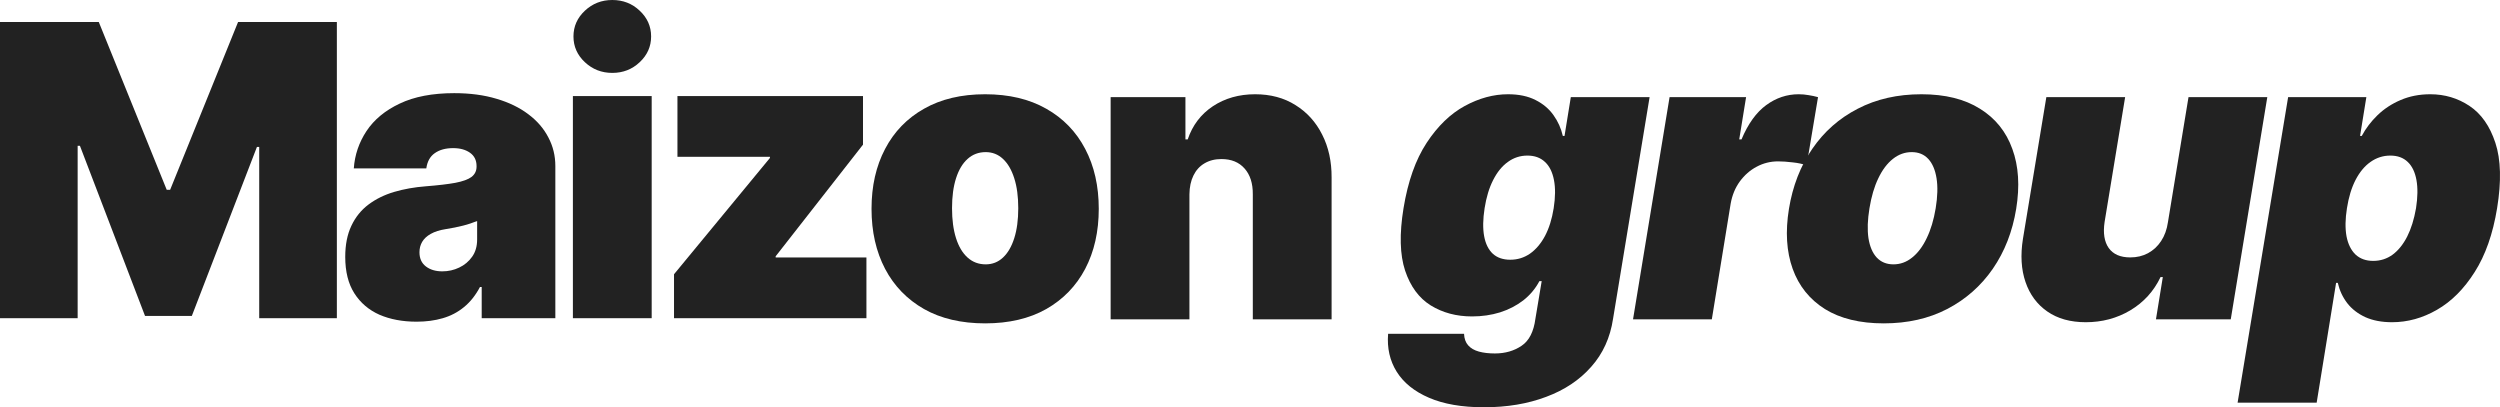
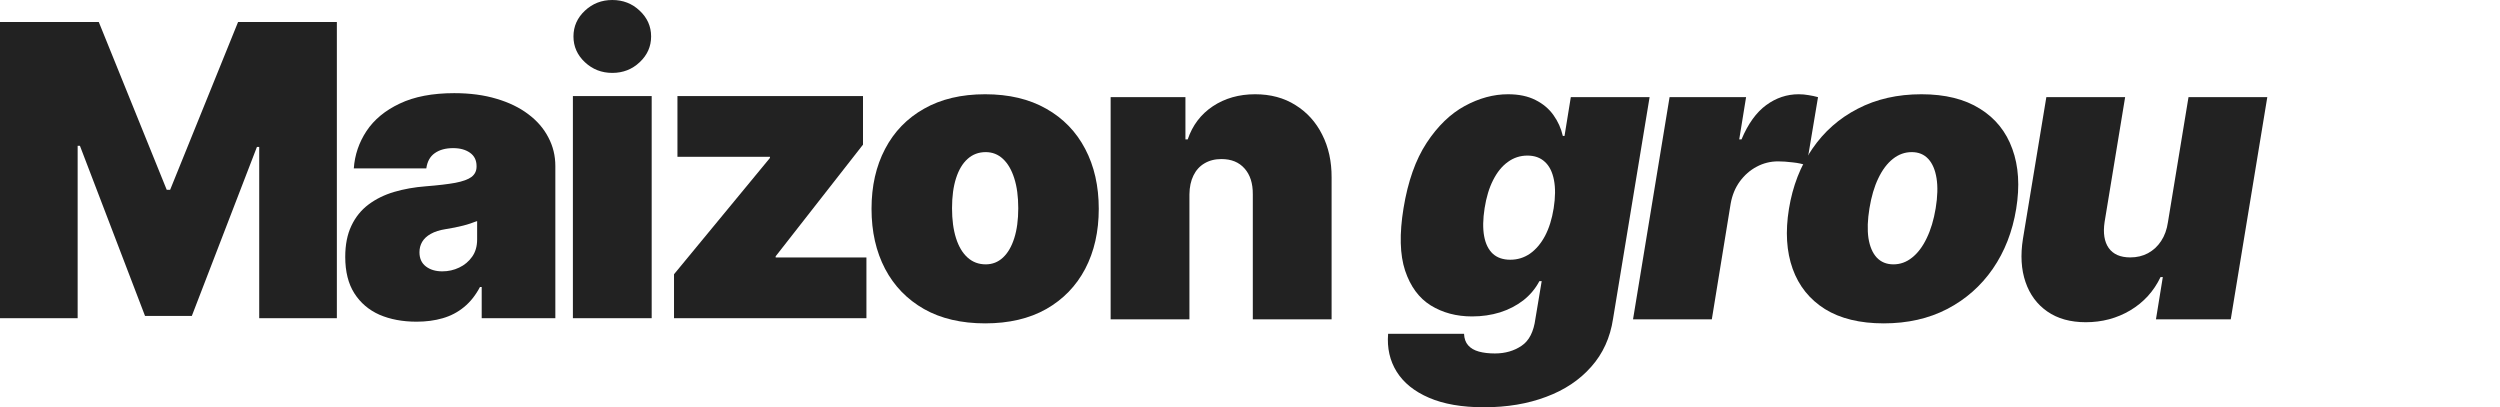
<svg xmlns="http://www.w3.org/2000/svg" width="399" height="65" viewBox="0 0 399 65" fill="none">
  <path d="M0 3.509H15.764L26.608 30.288H27.155L37.998 3.509H53.763V50.788H41.37V23.455H41.005L30.617 50.419H23.145L12.757 23.27H12.393V50.788H0V3.509Z" fill="#222222" />
  <path d="M66.49 51.342C64.258 51.342 62.284 50.973 60.567 50.234C58.867 49.48 57.53 48.341 56.558 46.817C55.586 45.294 55.1 43.355 55.1 41C55.1 39.061 55.426 37.406 56.08 36.036C56.733 34.651 57.644 33.52 58.813 32.643C59.983 31.766 61.342 31.096 62.891 30.634C64.455 30.173 66.141 29.873 67.948 29.734C69.908 29.58 71.479 29.395 72.664 29.18C73.864 28.949 74.73 28.634 75.261 28.234C75.793 27.818 76.058 27.272 76.058 26.595V26.502C76.058 25.579 75.709 24.871 75.01 24.378C74.312 23.886 73.416 23.64 72.322 23.64C71.123 23.64 70.143 23.909 69.384 24.448C68.639 24.971 68.191 25.779 68.04 26.872H56.467C56.619 24.717 57.295 22.732 58.494 20.916C59.709 19.084 61.479 17.622 63.802 16.529C66.126 15.421 69.027 14.867 72.505 14.867C75.01 14.867 77.258 15.167 79.248 15.767C81.237 16.352 82.931 17.176 84.328 18.238C85.725 19.284 86.788 20.515 87.517 21.931C88.261 23.332 88.633 24.855 88.633 26.502V50.788H76.879V45.802H76.605C75.906 47.125 75.056 48.195 74.054 49.011C73.067 49.826 71.935 50.419 70.659 50.788C69.399 51.157 68.009 51.342 66.49 51.342ZM70.591 43.308C71.548 43.308 72.444 43.108 73.279 42.708C74.13 42.308 74.821 41.731 75.352 40.977C75.884 40.223 76.15 39.307 76.15 38.23V35.275C75.815 35.413 75.459 35.544 75.079 35.667C74.714 35.79 74.32 35.906 73.894 36.013C73.484 36.121 73.044 36.221 72.573 36.313C72.117 36.406 71.639 36.49 71.138 36.567C70.166 36.721 69.368 36.975 68.746 37.329C68.138 37.668 67.683 38.091 67.379 38.599C67.09 39.092 66.946 39.645 66.946 40.261C66.946 41.246 67.288 42 67.971 42.523C68.655 43.047 69.528 43.308 70.591 43.308Z" fill="#222222" />
  <path d="M91.434 50.788V15.329H104.009V50.788H91.434ZM97.722 11.635C96.021 11.635 94.563 11.066 93.348 9.927C92.133 8.788 91.525 7.418 91.525 5.818C91.525 4.217 92.133 2.847 93.348 1.708C94.563 0.569 96.021 0 97.722 0C99.438 0 100.896 0.569 102.096 1.708C103.311 2.847 103.918 4.217 103.918 5.818C103.918 7.418 103.311 8.788 102.096 9.927C100.896 11.066 99.438 11.635 97.722 11.635Z" fill="#222222" />
  <path d="M107.573 50.788V43.77L122.882 25.209V25.025H108.12V15.329H137.735V23.085L123.793 40.907V41.092H138.282V50.788H107.573Z" fill="#222222" />
  <path d="M157.229 51.61C153.432 51.61 150.182 50.849 147.479 49.325C144.776 47.786 142.702 45.647 141.26 42.907C139.817 40.152 139.096 36.959 139.096 33.327C139.096 29.695 139.817 26.509 141.26 23.769C142.702 21.014 144.776 18.875 147.479 17.352C150.182 15.812 153.432 15.043 157.229 15.043C161.026 15.043 164.276 15.812 166.979 17.352C169.683 18.875 171.756 21.014 173.198 23.769C174.641 26.509 175.363 29.695 175.363 33.327C175.363 36.959 174.641 40.152 173.198 42.907C171.756 45.647 169.683 47.786 166.979 49.325C164.276 50.849 161.026 51.61 157.229 51.61ZM157.32 42.191C158.383 42.191 159.302 41.83 160.077 41.106C160.851 40.383 161.451 39.352 161.876 38.013C162.302 36.674 162.514 35.081 162.514 33.234C162.514 31.372 162.302 29.779 161.876 28.456C161.451 27.117 160.851 26.085 160.077 25.362C159.302 24.639 158.383 24.277 157.32 24.277C156.196 24.277 155.232 24.639 154.427 25.362C153.622 26.085 153.007 27.117 152.582 28.456C152.157 29.779 151.944 31.372 151.944 33.234C151.944 35.081 152.157 36.674 152.582 38.013C153.007 39.352 153.622 40.383 154.427 41.106C155.232 41.83 156.196 42.191 157.32 42.191Z" fill="#222222" />
  <path d="M189.833 31.018V50.964H177.258V15.505H189.195V22.246H189.56C190.319 19.999 191.655 18.236 193.569 16.959C195.498 15.682 197.746 15.043 200.312 15.043C202.788 15.043 204.937 15.62 206.759 16.774C208.597 17.913 210.017 19.483 211.019 21.484C212.037 23.485 212.538 25.77 212.523 28.34V50.964H199.948V31.018C199.963 29.264 199.522 27.886 198.626 26.886C197.746 25.886 196.515 25.385 194.936 25.385C193.903 25.385 193 25.616 192.225 26.078C191.466 26.524 190.881 27.171 190.471 28.017C190.061 28.848 189.848 29.849 189.833 31.018Z" fill="#222222" />
  <path d="M236.85 65C233.327 65 230.396 64.492 228.057 63.476C225.733 62.476 224.017 61.091 222.908 59.321C221.815 57.566 221.359 55.55 221.542 53.273H233.661C233.691 54.042 233.912 54.658 234.322 55.119C234.732 55.581 235.301 55.912 236.03 56.112C236.759 56.312 237.61 56.412 238.582 56.412C240.222 56.412 241.642 56.004 242.842 55.189C244.042 54.388 244.778 52.949 245.051 50.872L246.054 44.869H245.689C245.051 46.07 244.193 47.093 243.115 47.94C242.037 48.771 240.799 49.41 239.402 49.856C238.005 50.287 236.516 50.502 234.937 50.502C232.446 50.502 230.252 49.917 228.353 48.748C226.47 47.578 225.103 45.724 224.253 43.184C223.417 40.645 223.334 37.328 224.002 33.234C224.701 28.956 225.931 25.478 227.692 22.8C229.454 20.122 231.482 18.16 233.775 16.913C236.068 15.666 238.369 15.043 240.678 15.043C242.409 15.043 243.874 15.351 245.074 15.966C246.274 16.567 247.231 17.375 247.945 18.39C248.658 19.391 249.152 20.491 249.425 21.692H249.699L250.701 15.505H263.276L257.444 50.872C256.989 53.888 255.827 56.443 253.959 58.536C252.106 60.645 249.706 62.245 246.76 63.338C243.829 64.446 240.526 65 236.85 65ZM241.042 41.453C242.196 41.453 243.244 41.13 244.186 40.483C245.127 39.821 245.925 38.883 246.578 37.667C247.231 36.435 247.694 34.958 247.967 33.234C248.241 31.48 248.256 29.979 248.013 28.733C247.77 27.471 247.292 26.509 246.578 25.847C245.864 25.17 244.93 24.831 243.776 24.831C242.622 24.831 241.581 25.17 240.655 25.847C239.728 26.509 238.946 27.471 238.308 28.733C237.67 29.979 237.215 31.48 236.942 33.234C236.668 34.989 236.645 36.482 236.873 37.713C237.101 38.929 237.564 39.86 238.263 40.506C238.961 41.137 239.888 41.453 241.042 41.453Z" fill="#222222" />
  <path d="M260.632 50.964L266.464 15.505H278.675L277.581 22.246H277.946C278.994 19.752 280.307 17.929 281.887 16.774C283.466 15.62 285.19 15.043 287.058 15.043C287.605 15.043 288.129 15.089 288.63 15.181C289.146 15.258 289.655 15.366 290.156 15.505L288.334 26.401C287.742 26.17 287.005 26.009 286.124 25.916C285.243 25.808 284.461 25.755 283.778 25.755C282.563 25.755 281.424 26.039 280.361 26.609C279.313 27.163 278.417 27.948 277.672 28.963C276.943 29.964 276.458 31.141 276.215 32.496L273.207 50.964H260.632Z" fill="#222222" />
  <path d="M300.644 51.61C296.847 51.61 293.718 50.849 291.258 49.325C288.813 47.786 287.097 45.647 286.11 42.907C285.122 40.152 284.925 36.959 285.517 33.327C286.11 29.695 287.347 26.509 289.231 23.769C291.114 21.014 293.536 18.875 296.498 17.352C299.459 15.812 302.846 15.043 306.658 15.043C310.44 15.043 313.553 15.812 315.998 17.352C318.458 18.875 320.182 21.014 321.169 23.769C322.172 26.509 322.377 29.695 321.784 33.327C321.192 36.959 319.947 40.152 318.048 42.907C316.15 45.647 313.72 47.786 310.758 49.325C307.812 50.849 304.441 51.61 300.644 51.61ZM302.193 42.191C303.286 42.191 304.281 41.83 305.177 41.106C306.088 40.383 306.863 39.352 307.501 38.013C308.154 36.674 308.632 35.081 308.936 33.234C309.24 31.372 309.285 29.779 309.073 28.456C308.86 27.117 308.42 26.085 307.751 25.362C307.083 24.639 306.202 24.277 305.109 24.277C304.015 24.277 303.013 24.639 302.102 25.362C301.191 26.085 300.416 27.117 299.778 28.456C299.14 29.779 298.669 31.372 298.366 33.234C298.062 35.081 298.009 36.674 298.206 38.013C298.419 39.352 298.859 40.383 299.528 41.106C300.211 41.83 301.099 42.191 302.193 42.191Z" fill="#222222" />
  <path d="M346.005 35.451L349.285 15.505H361.86L356.029 50.964H344.091L345.185 44.223H344.82C343.742 46.485 342.132 48.255 339.991 49.533C337.865 50.795 335.495 51.426 332.883 51.426C330.438 51.426 328.395 50.856 326.755 49.717C325.115 48.578 323.953 47.009 323.27 45.008C322.586 43.007 322.45 40.714 322.86 38.129L326.596 15.505H339.171L335.89 35.451C335.632 37.205 335.852 38.583 336.551 39.583C337.265 40.583 338.411 41.083 339.991 41.083C341.039 41.083 341.98 40.86 342.816 40.414C343.666 39.952 344.365 39.306 344.912 38.475C345.473 37.628 345.838 36.62 346.005 35.451Z" fill="#222222" />
-   <path d="M357.121 64.261L365.185 15.505H377.669L376.667 21.692H376.94C377.578 20.491 378.413 19.391 379.446 18.39C380.494 17.375 381.724 16.567 383.137 15.966C384.564 15.351 386.144 15.043 387.875 15.043C390.183 15.043 392.272 15.666 394.14 16.913C396.008 18.16 397.382 20.122 398.263 22.8C399.144 25.478 399.235 28.956 398.536 33.234C397.868 37.328 396.676 40.722 394.96 43.415C393.259 46.108 391.254 48.117 388.946 49.44C386.652 50.764 384.26 51.426 381.77 51.426C380.13 51.426 378.71 51.156 377.51 50.618C376.31 50.064 375.346 49.317 374.617 48.378C373.888 47.424 373.386 46.347 373.113 45.147H372.84L369.741 64.261H357.121ZM374.571 33.234C374.298 34.958 374.275 36.451 374.503 37.713C374.746 38.96 375.224 39.929 375.938 40.622C376.667 41.299 377.608 41.638 378.763 41.638C379.917 41.638 380.95 41.307 381.861 40.645C382.772 39.968 383.547 39.006 384.185 37.759C384.822 36.497 385.293 34.989 385.597 33.234C385.87 31.48 385.893 29.979 385.665 28.733C385.437 27.471 384.974 26.509 384.276 25.847C383.577 25.17 382.651 24.831 381.496 24.831C380.342 24.831 379.287 25.17 378.33 25.847C377.388 26.509 376.591 27.471 375.938 28.733C375.3 29.979 374.844 31.48 374.571 33.234Z" fill="#222222" />
</svg>